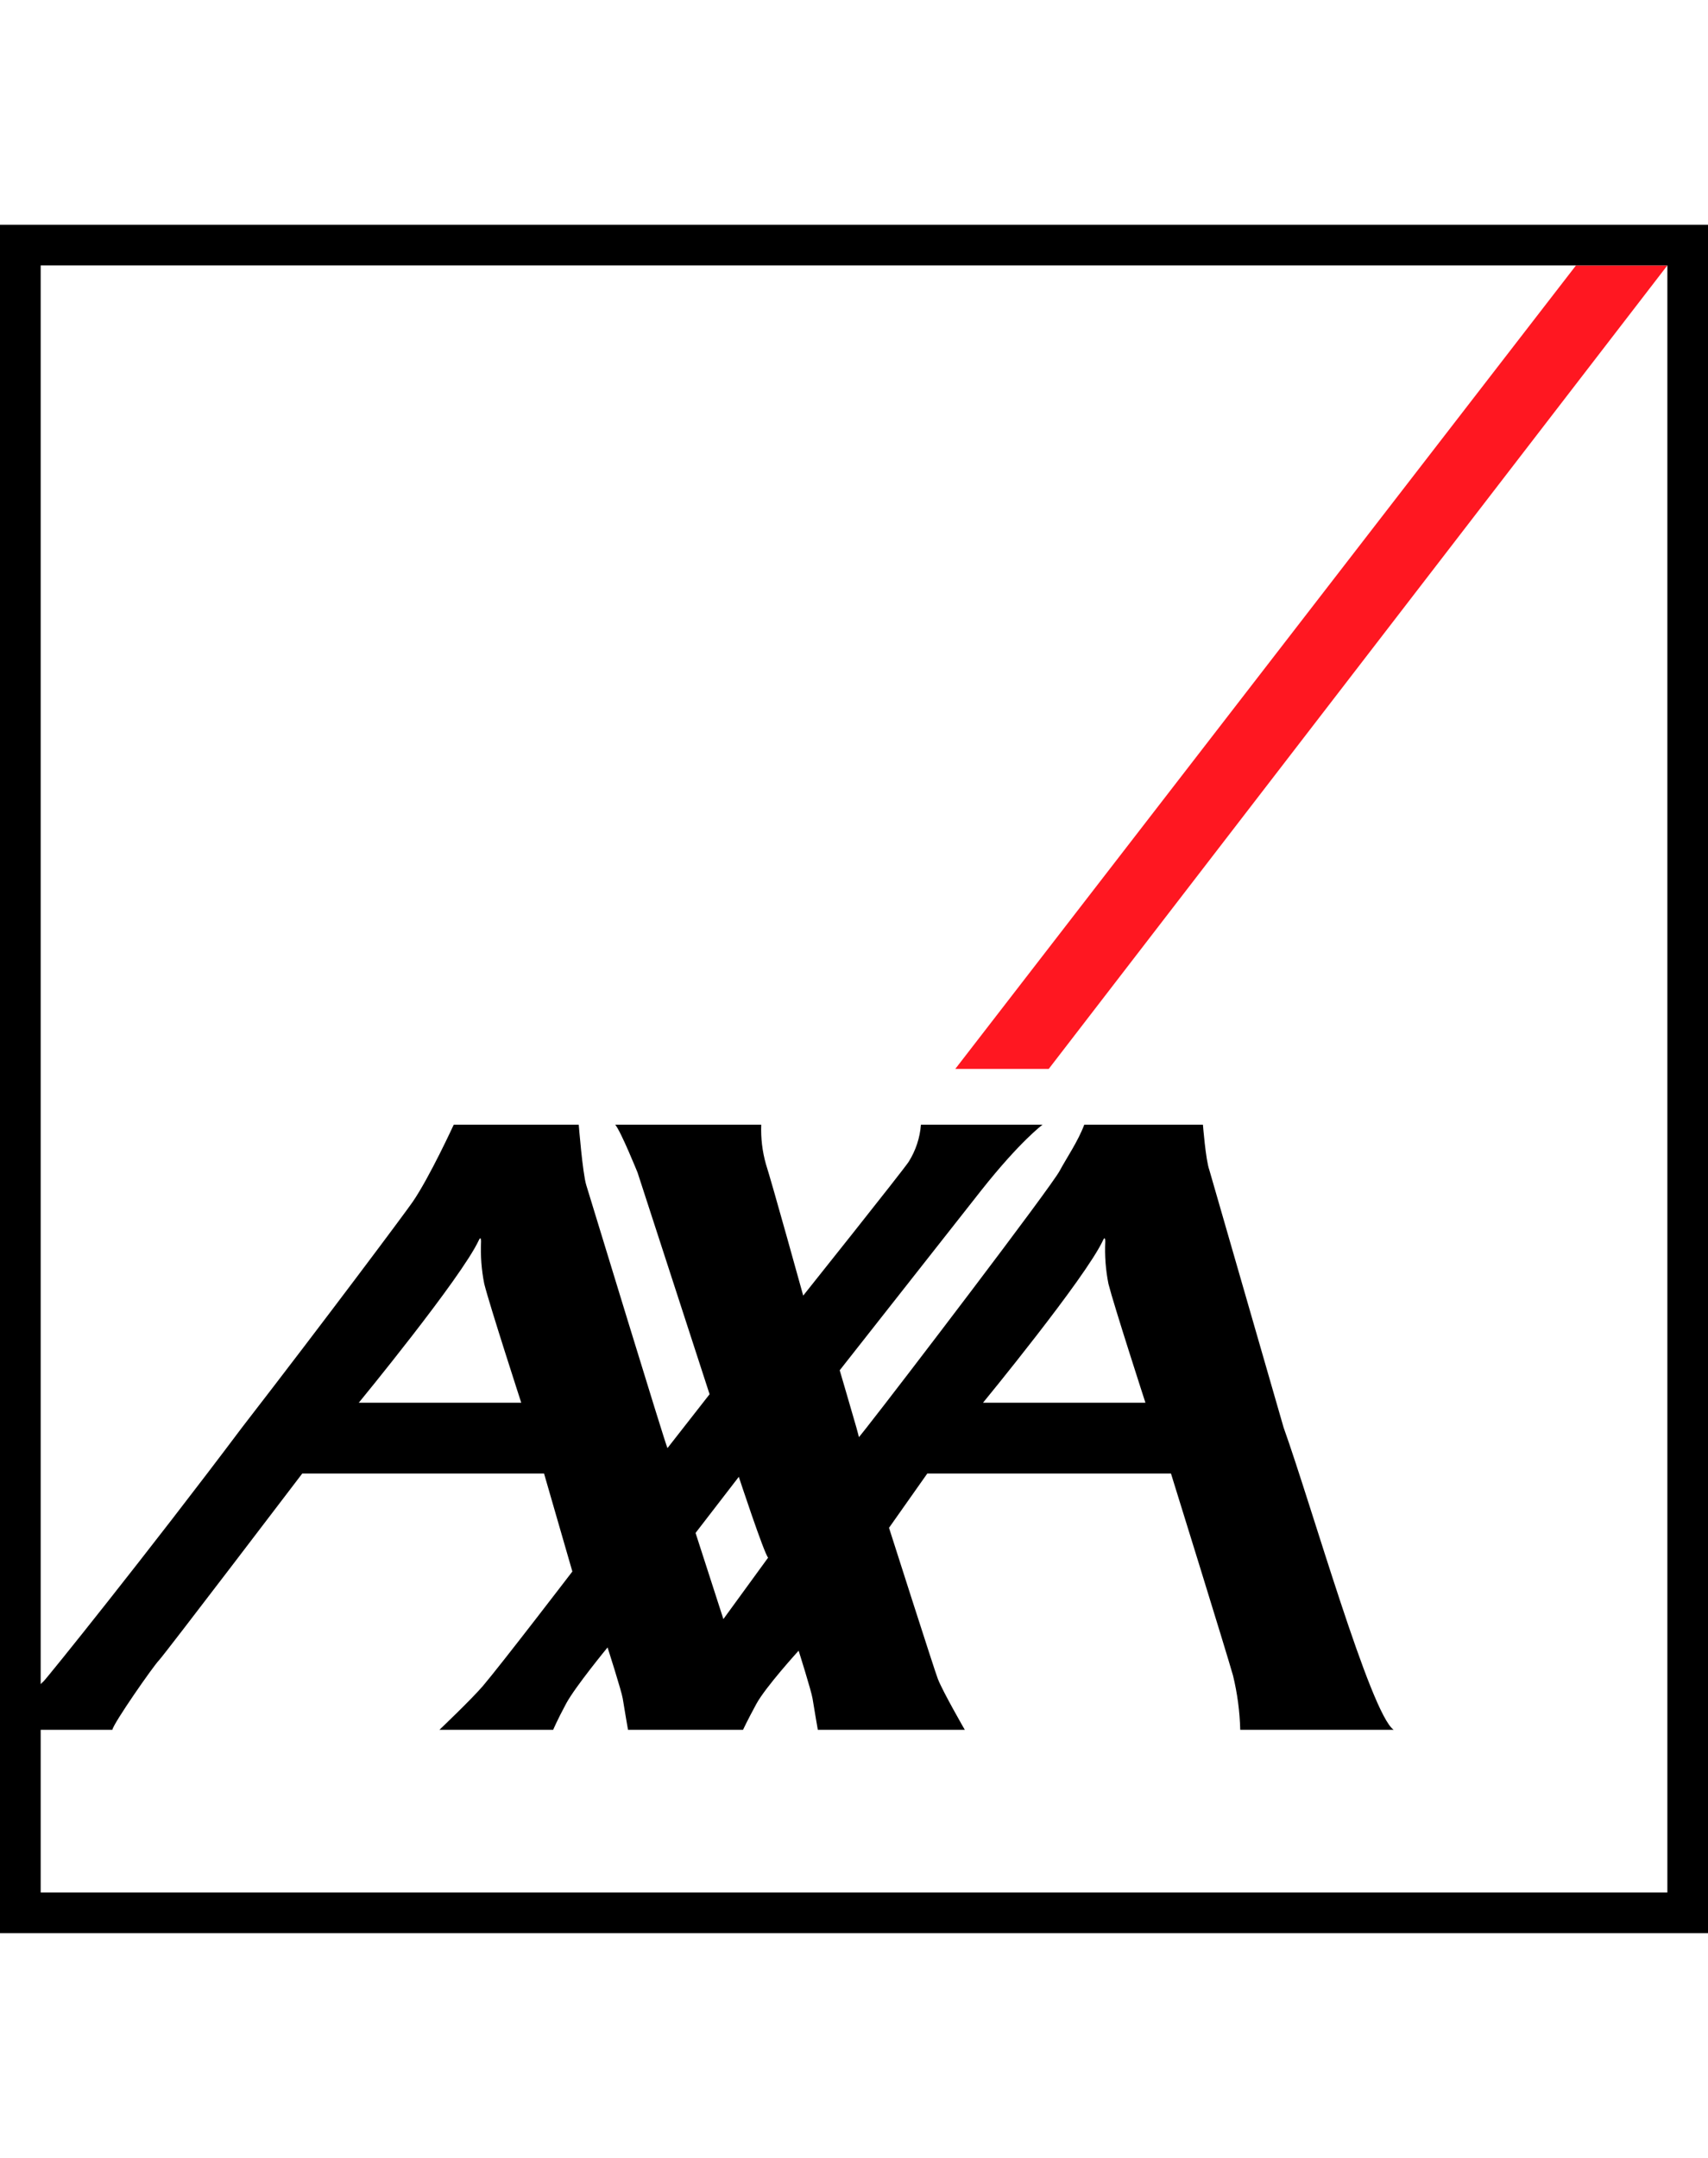
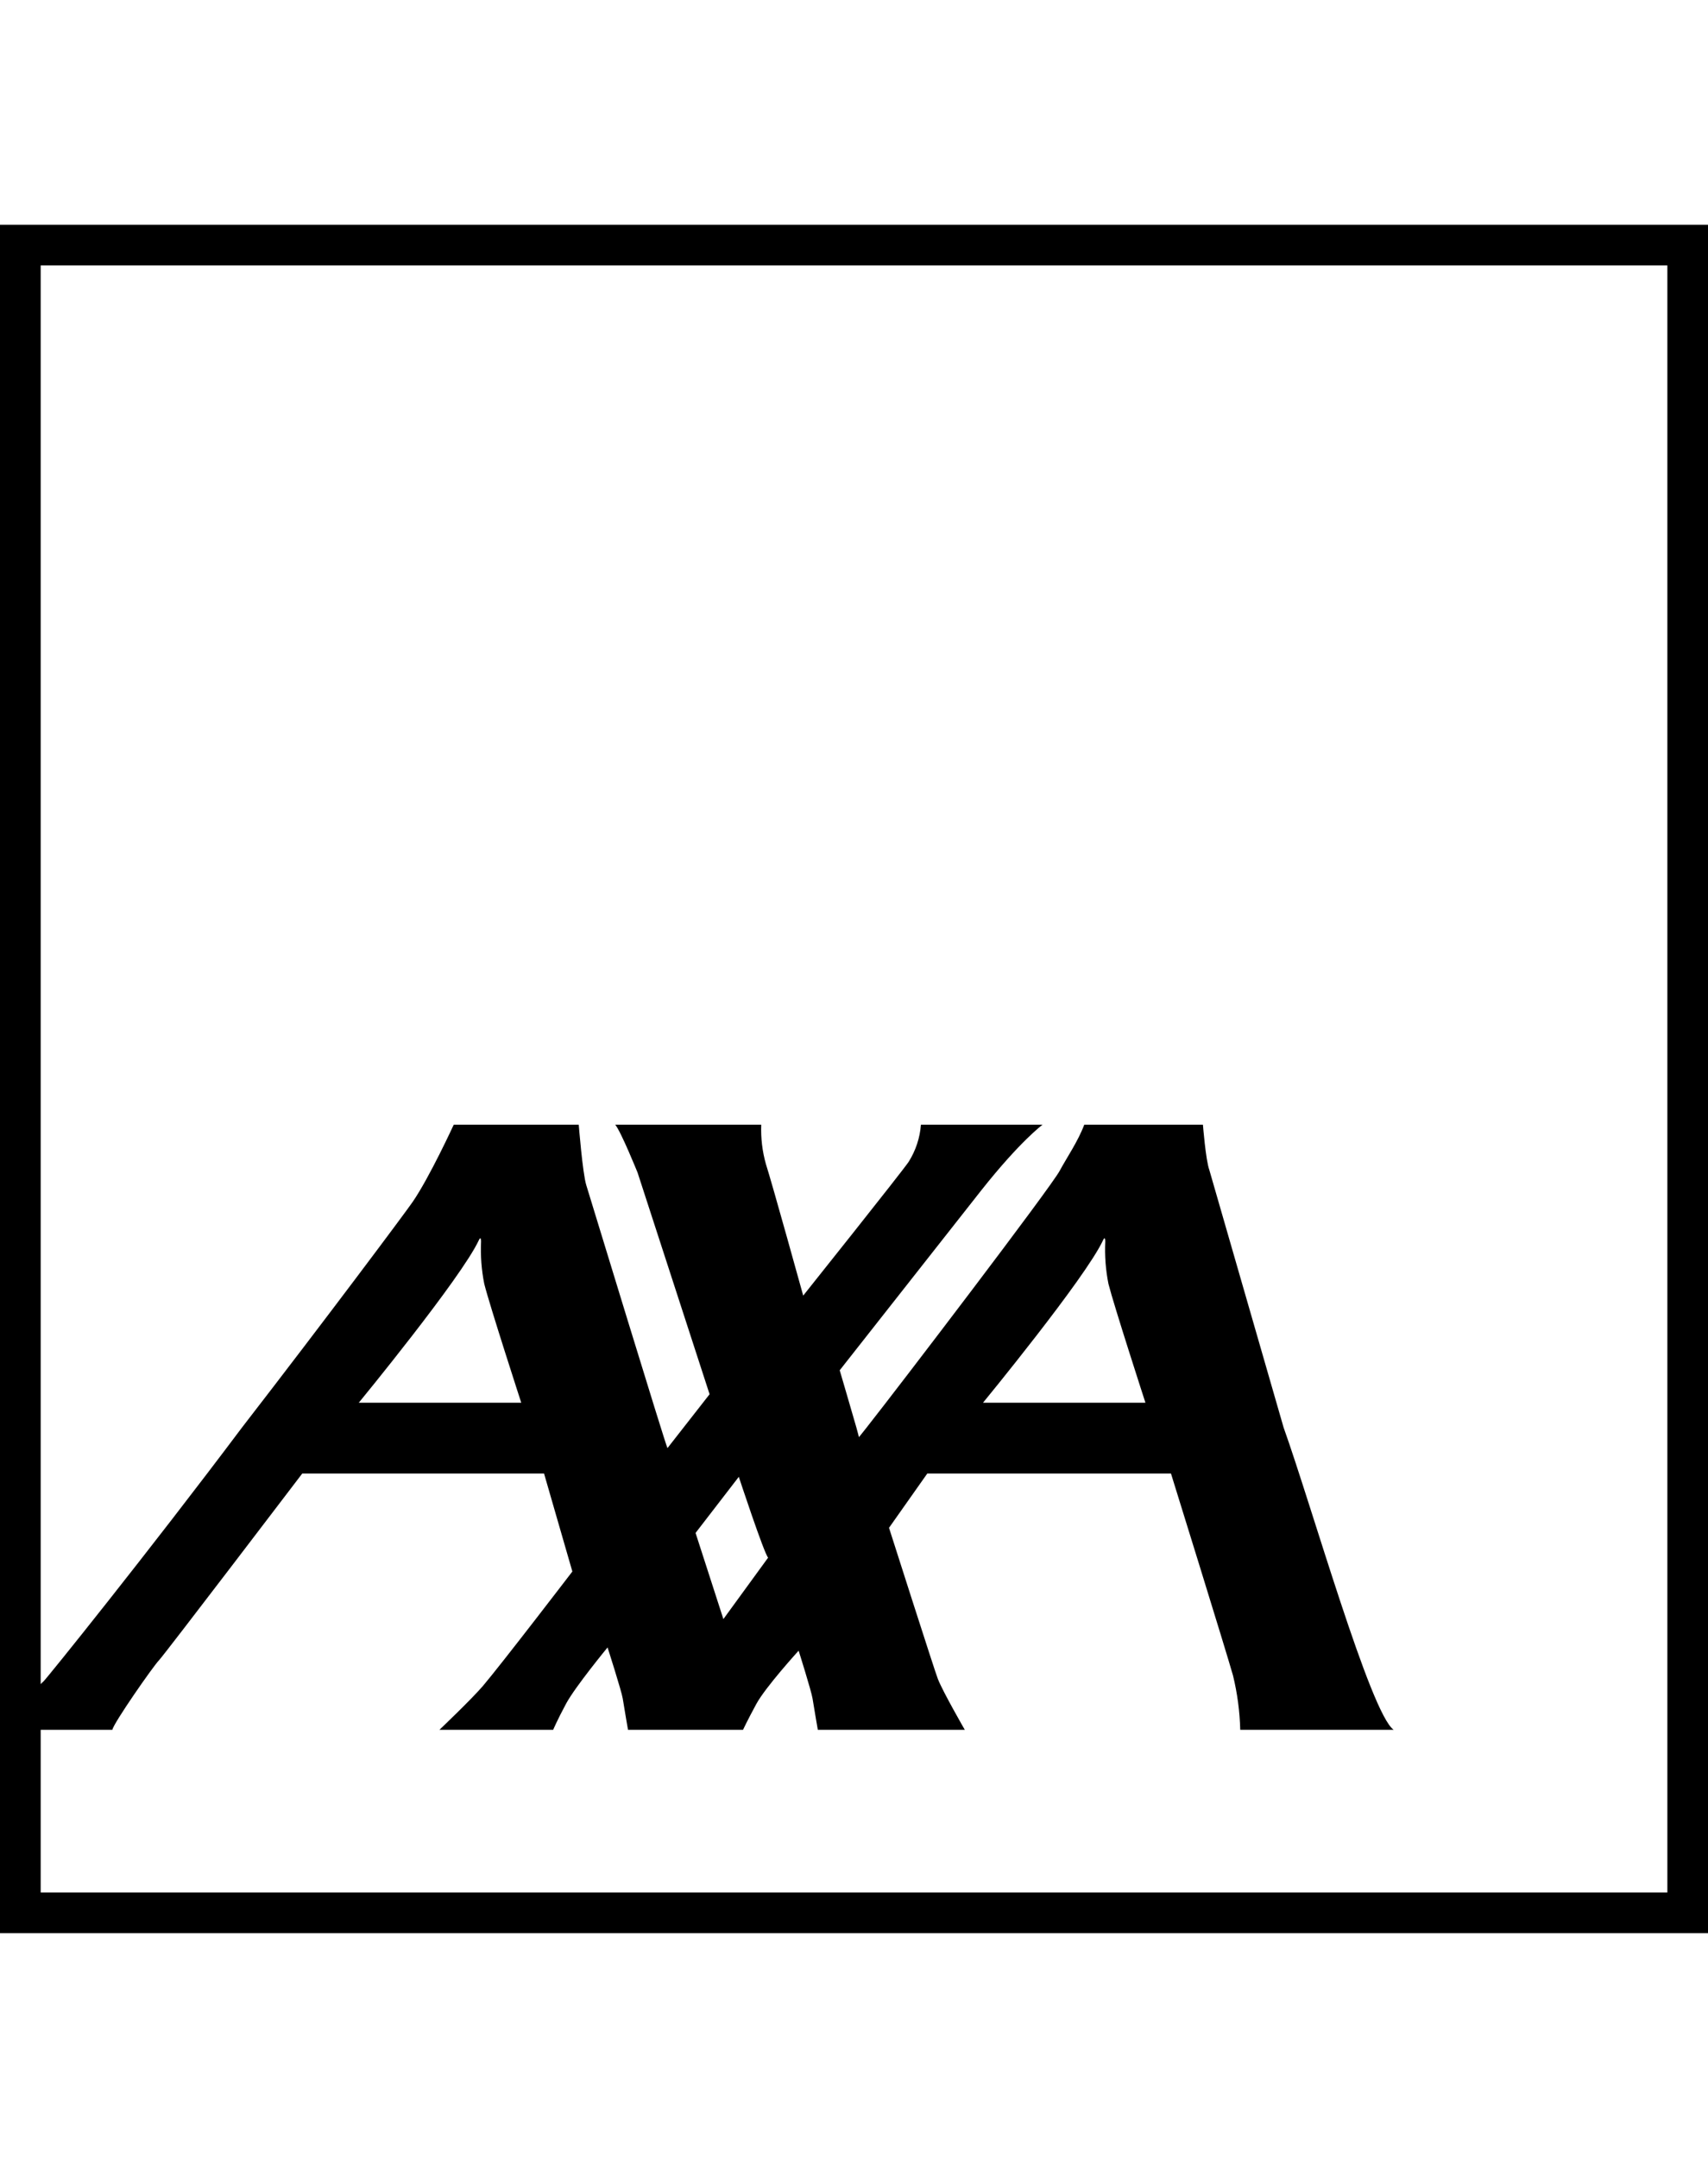
<svg xmlns="http://www.w3.org/2000/svg" width="38" height="48" viewBox="0 0 38 48" fill="none">
-   <path d="M23.332 23.777L37.096 5.904H35.063L21.253 23.777H23.332Z" fill="#FF1721" />
  <path d="M0 5V43H38.001V5H0ZM37.096 42.096H0.905V38.477H2.5C2.52 38.337 3.414 37.054 3.537 36.931C3.657 36.806 6.725 32.776 6.725 32.776H12.104L12.734 34.956C12.734 34.956 11.163 37.008 10.742 37.504C10.492 37.796 9.777 38.477 9.777 38.477H12.307C12.307 38.477 12.395 38.267 12.597 37.891C12.801 37.515 13.517 36.645 13.517 36.645C13.517 36.645 13.83 37.619 13.855 37.783C13.887 37.987 13.972 38.477 13.972 38.477H16.531C16.531 38.477 16.621 38.282 16.825 37.906C17.027 37.53 17.768 36.717 17.768 36.717C17.768 36.717 18.053 37.619 18.078 37.783C18.11 37.987 18.195 38.477 18.195 38.477H21.465C21.465 38.477 20.976 37.629 20.866 37.346C20.802 37.189 19.779 33.984 19.779 33.984L20.631 32.776H26.052C26.052 32.776 27.286 36.747 27.433 37.272C27.529 37.667 27.583 38.071 27.593 38.477H31.006C30.489 38.111 29.189 33.518 28.558 31.753L26.905 26.023C26.825 25.805 26.763 25.017 26.763 25.017H24.123C23.981 25.393 23.74 25.739 23.576 26.043C23.373 26.42 20.018 30.819 19.281 31.753C19.172 31.892 19.109 31.97 19.109 31.966C19.109 31.957 19.086 31.875 19.053 31.753C18.932 31.33 18.682 30.48 18.682 30.48C18.682 30.48 21.541 26.847 21.832 26.477C22.701 25.379 23.196 25.017 23.196 25.017H20.489C20.467 25.31 20.373 25.594 20.216 25.843C20.086 26.042 17.87 28.819 17.87 28.819C17.87 28.819 17.174 26.306 17.042 25.9C16.96 25.613 16.925 25.315 16.936 25.017H13.687C13.81 25.156 14.185 26.083 14.185 26.083L15.787 31.013L14.85 32.211C14.81 32.151 13.115 26.592 13.043 26.36C12.962 26.098 12.876 25.017 12.876 25.017H10.095C10.095 25.017 9.555 26.192 9.18 26.736C9.026 26.961 7.263 29.324 5.384 31.753C3.293 34.539 1.017 37.364 0.967 37.401C0.945 37.42 0.924 37.44 0.905 37.461V5.904L37.096 5.904L37.096 42.096ZM10.774 28.558C10.896 29.044 11.597 31.202 11.597 31.202H7.982C7.982 31.202 10.264 28.424 10.652 27.589C10.694 27.497 10.703 27.569 10.703 27.613C10.688 27.93 10.712 28.247 10.774 28.558ZM15.475 34.098L16.437 32.85C16.437 32.85 16.997 34.549 17.089 34.648L16.094 36.014L15.475 34.098ZM24.661 28.558C24.784 29.044 25.484 31.202 25.484 31.202H21.87C21.87 31.202 24.152 28.424 24.54 27.589C24.582 27.497 24.59 27.569 24.59 27.613C24.575 27.93 24.599 28.247 24.661 28.558Z" fill="black" />
</svg>